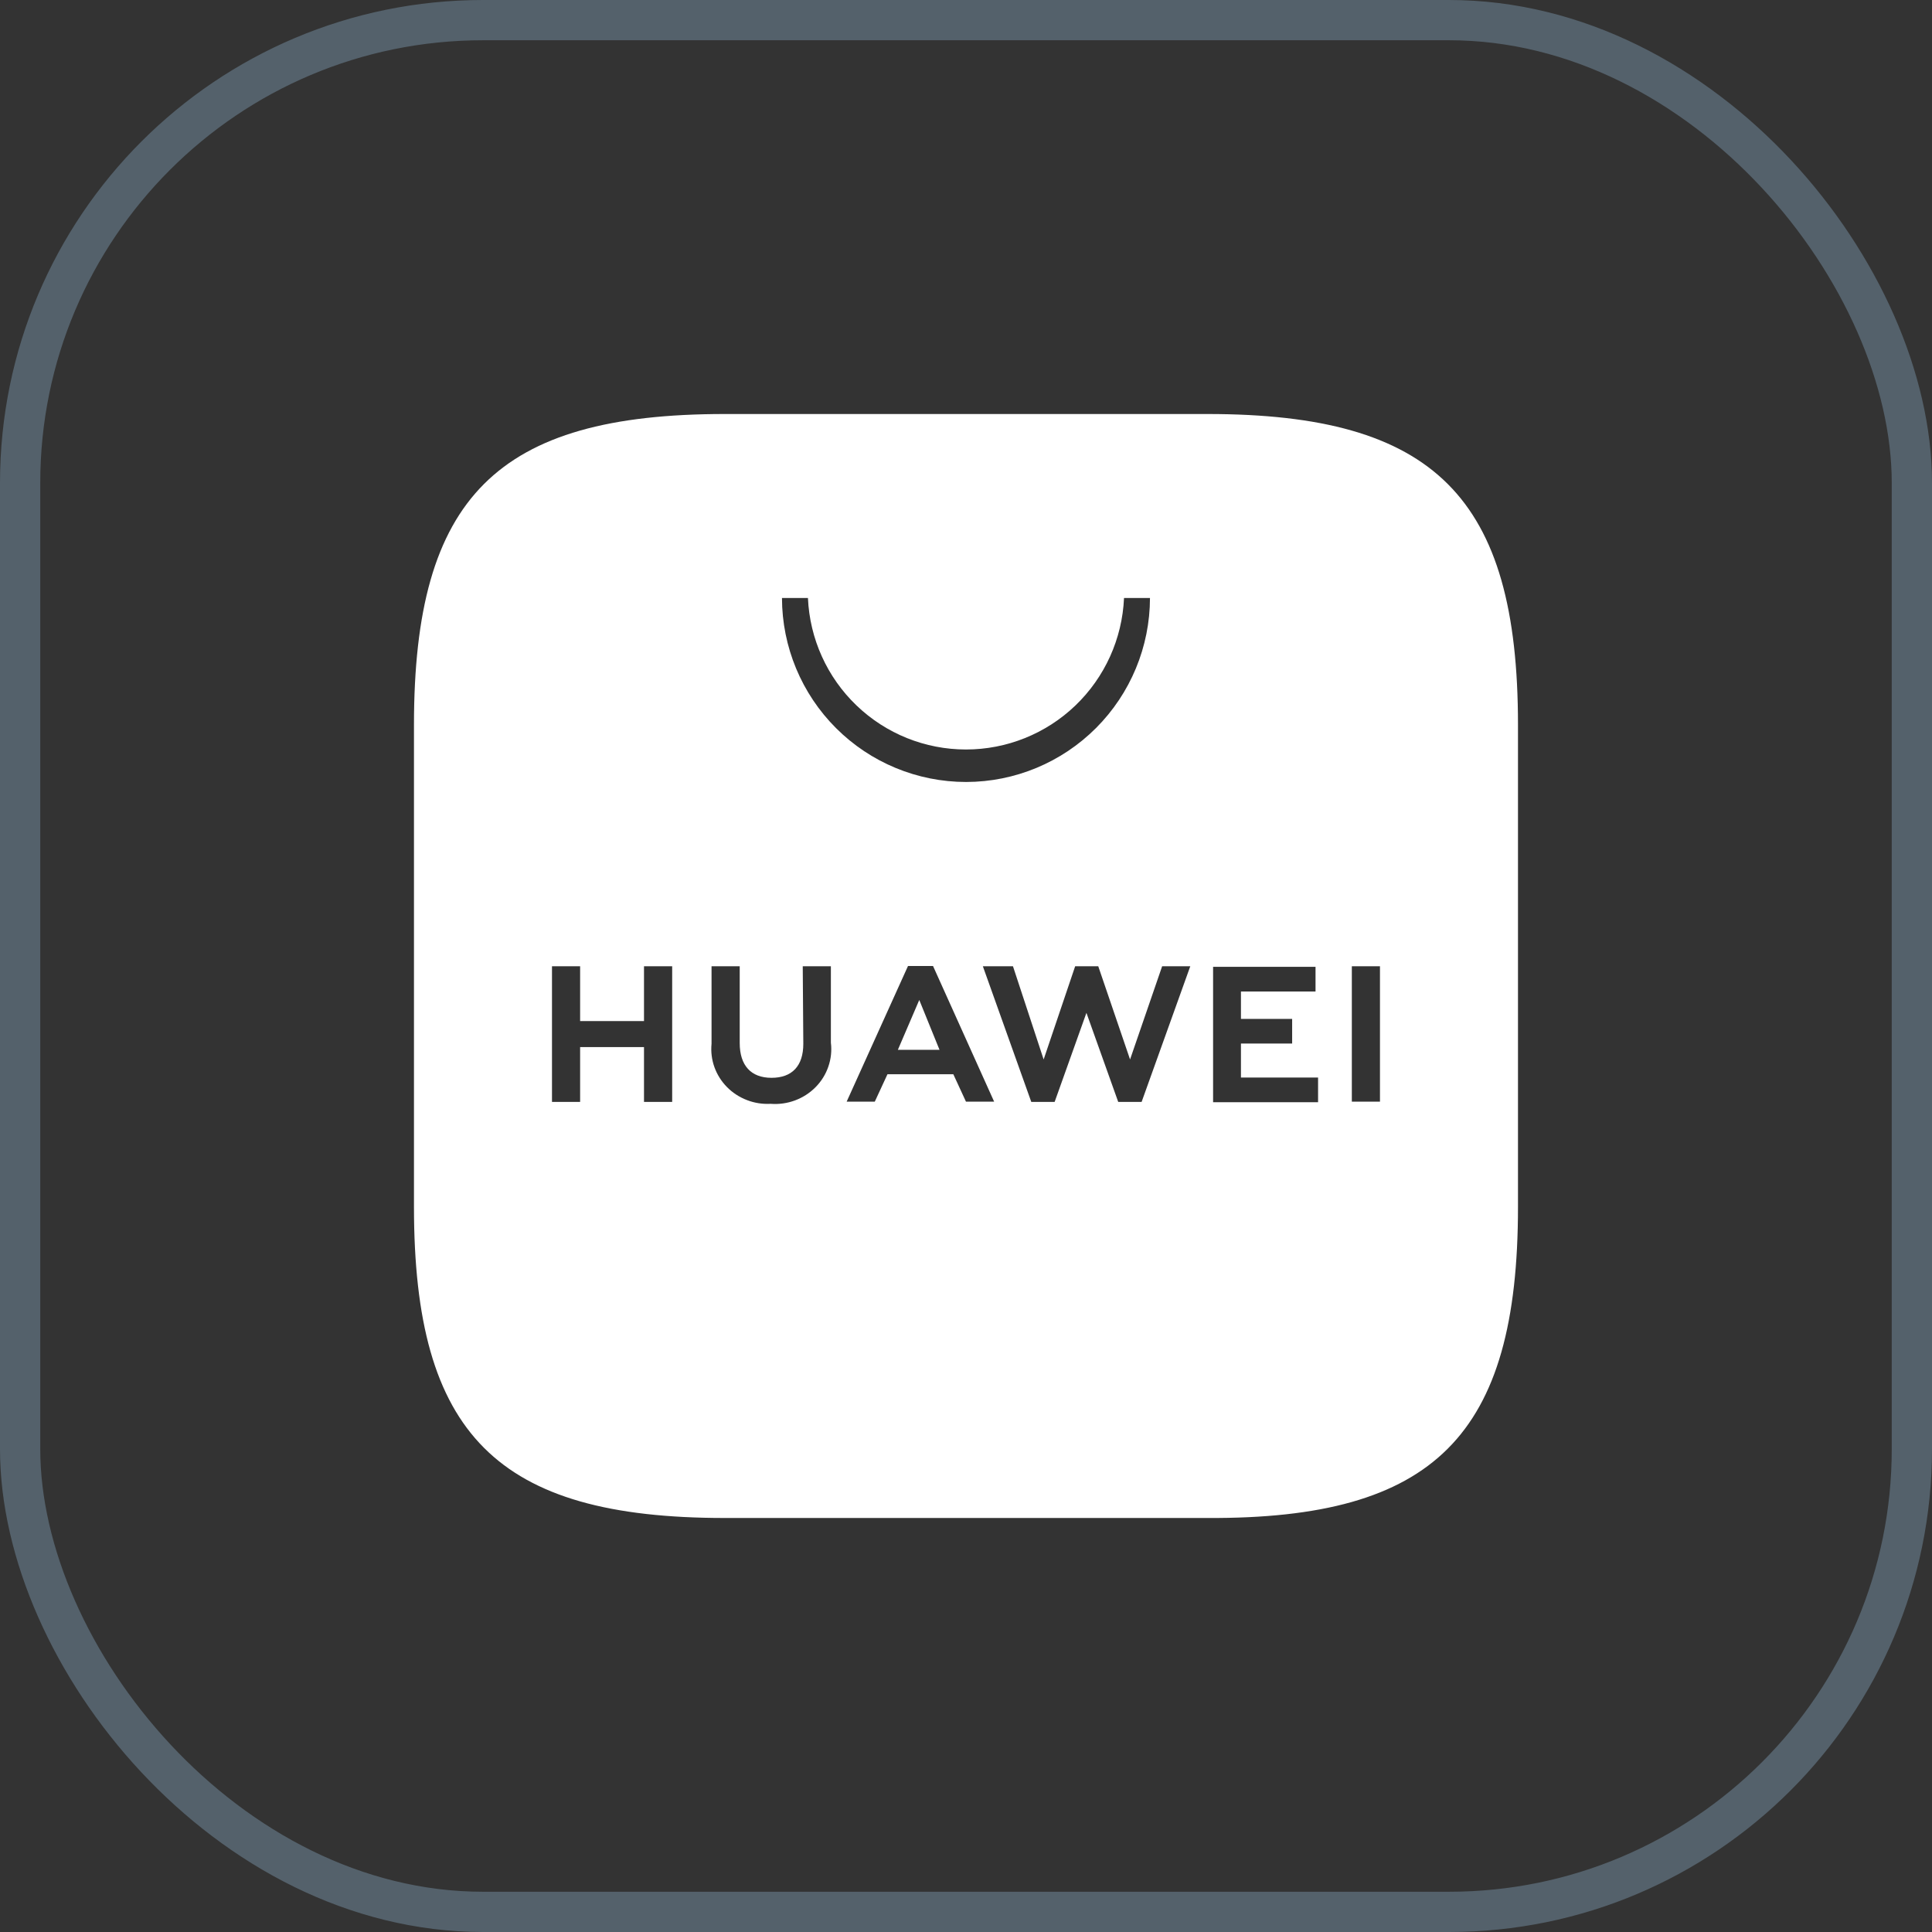
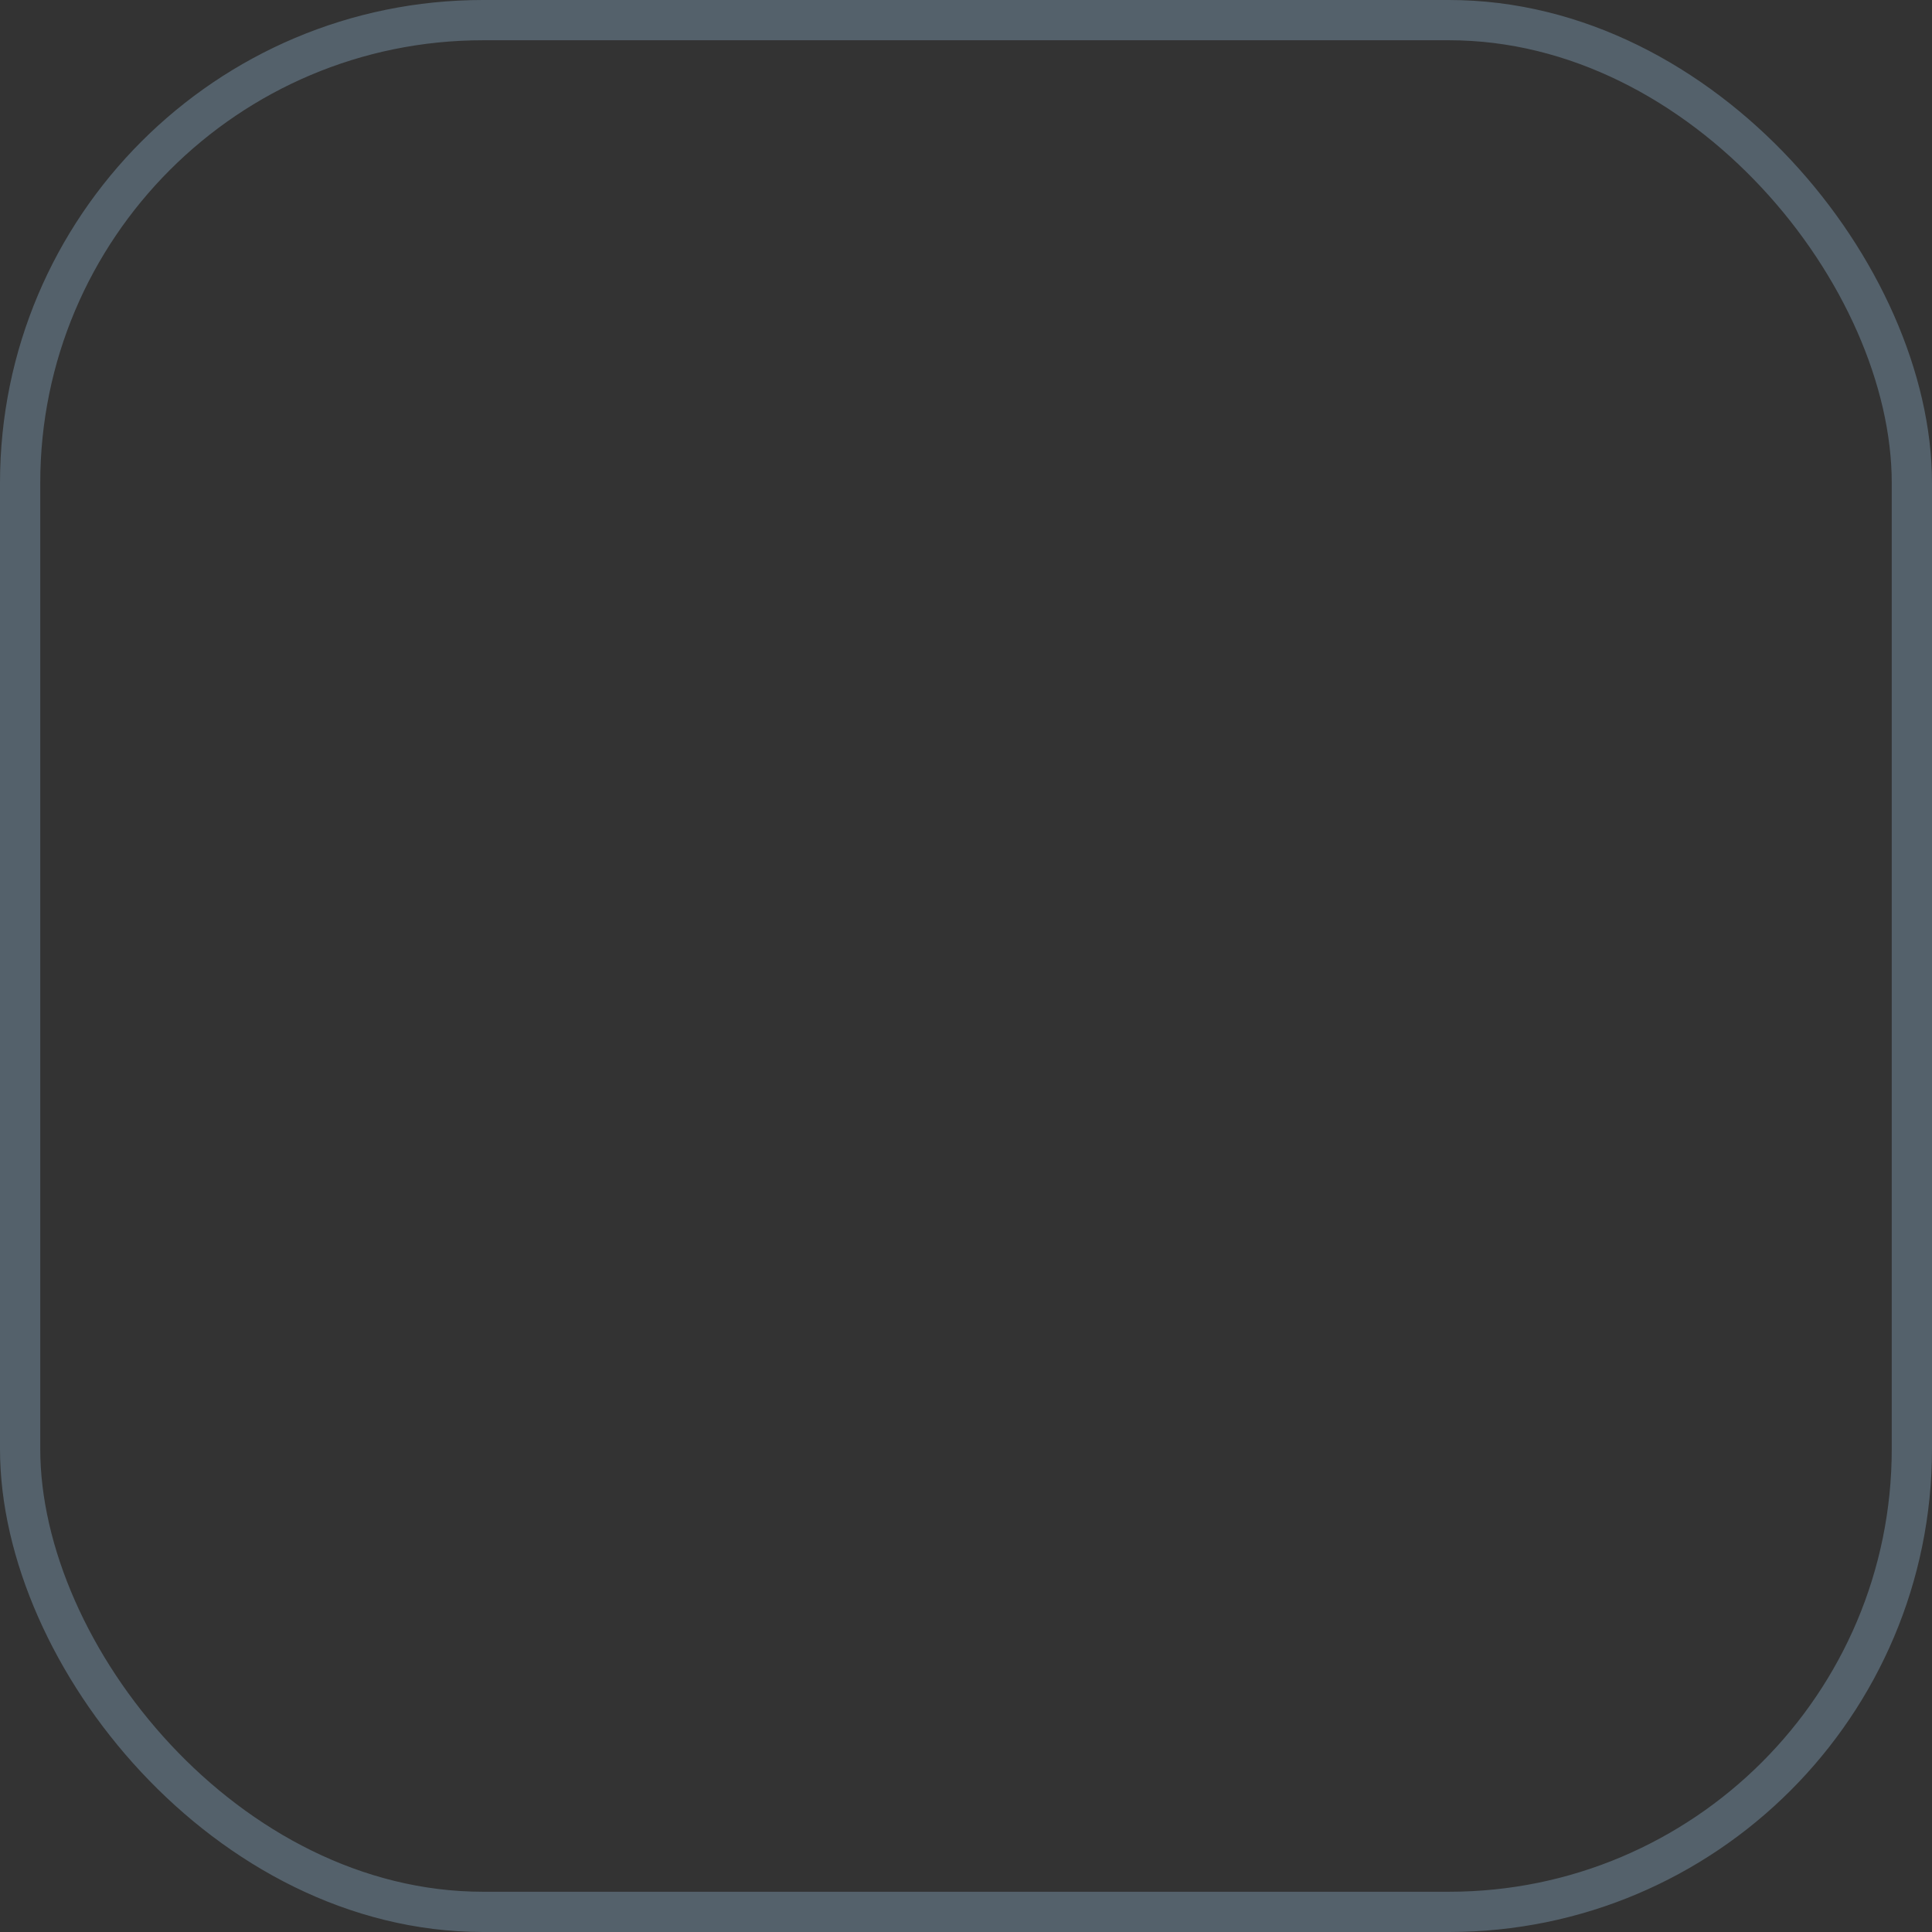
<svg xmlns="http://www.w3.org/2000/svg" width="48" height="48" viewBox="0 0 48 48" fill="none">
  <rect x="0" y="0" width="48" height="48" fill="#333333" stroke="none" />
-   <path fill-rule="evenodd" clip-rule="evenodd" d="M30 10.286H18.006C12.349 10.286 10.285 12.352 10.285 18.007V29.985C10.285 35.64 12.349 37.714 18.006 37.714H29.993C35.635 37.743 37.714 35.669 37.714 29.985V18.007C37.714 12.352 35.635 10.286 30 10.286ZM16 24.007H16.7V27.377H16V26.015H14.413V27.377H13.714V24.007H14.413V25.368H16V24.007ZM19.958 25.933C19.958 26.485 19.678 26.778 19.168 26.778C18.657 26.778 18.378 26.471 18.378 25.913V24.007H17.678V25.933C17.659 26.129 17.683 26.326 17.749 26.511C17.815 26.696 17.922 26.866 18.061 27.007C18.2 27.149 18.37 27.259 18.557 27.331C18.744 27.404 18.946 27.435 19.147 27.424C19.353 27.44 19.56 27.411 19.753 27.339C19.946 27.267 20.12 27.155 20.263 27.01C20.407 26.864 20.515 26.69 20.58 26.499C20.646 26.309 20.668 26.106 20.643 25.906V24.007H19.944L19.958 25.933ZM27.286 24.007H26.712L25.929 26.322L25.167 24.007H24.419L25.622 27.377H26.202L26.992 25.164L27.782 27.377H28.363L29.572 24.007H28.873L28.076 26.322L27.286 24.007ZM30.831 25.927H32.103V25.314H30.831V24.633H32.684V24.02H30.139V27.384H32.747V26.771H30.831V25.927ZM33.586 27.37H34.285V24.007H33.586V27.37ZM22.049 26.689L21.734 27.37H21.035L22.559 24H23.181L24.699 27.37H23.999L23.685 26.689H22.049ZM22.307 26.083H23.342L22.839 24.844L22.307 26.083ZM20.771 18.09C21.628 18.947 22.791 19.428 24.003 19.428C25.214 19.427 26.375 18.944 27.231 18.087C28.087 17.23 28.569 16.069 28.571 14.857H27.926C27.882 15.87 27.449 16.827 26.718 17.528C25.986 18.23 25.012 18.621 23.999 18.621C22.986 18.621 22.012 18.23 21.281 17.528C20.549 16.827 20.117 15.87 20.073 14.857H19.428C19.43 16.07 19.913 17.233 20.771 18.09Z" fill="white" />
  <rect x="0.5" y="0.5" width="47" height="47" rx="11.5" stroke="#54616B" />
</svg>